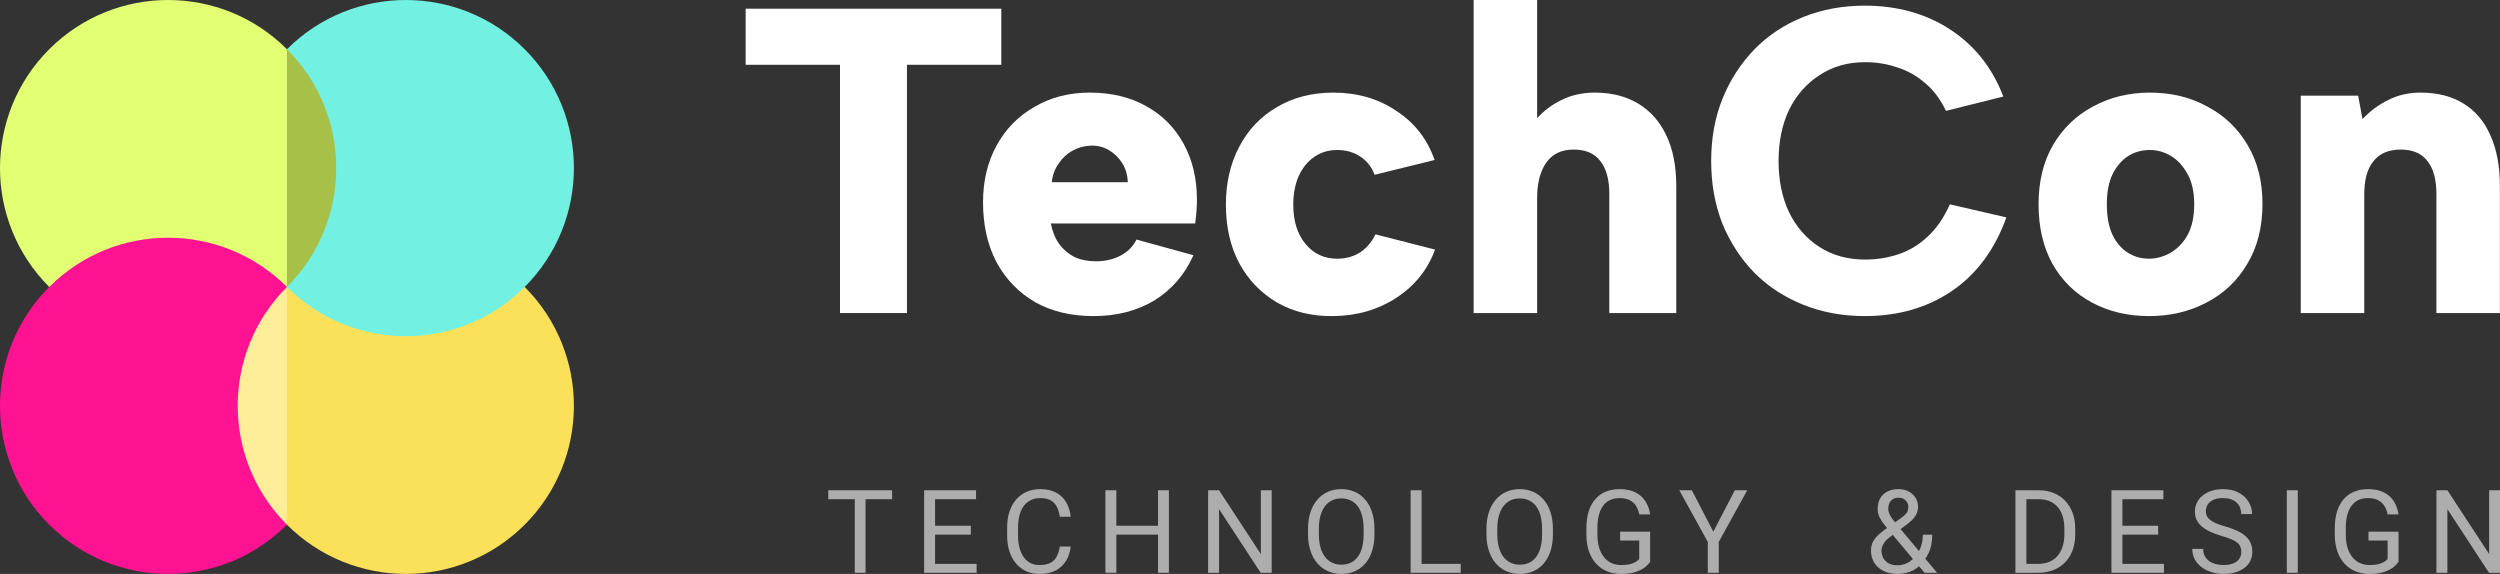
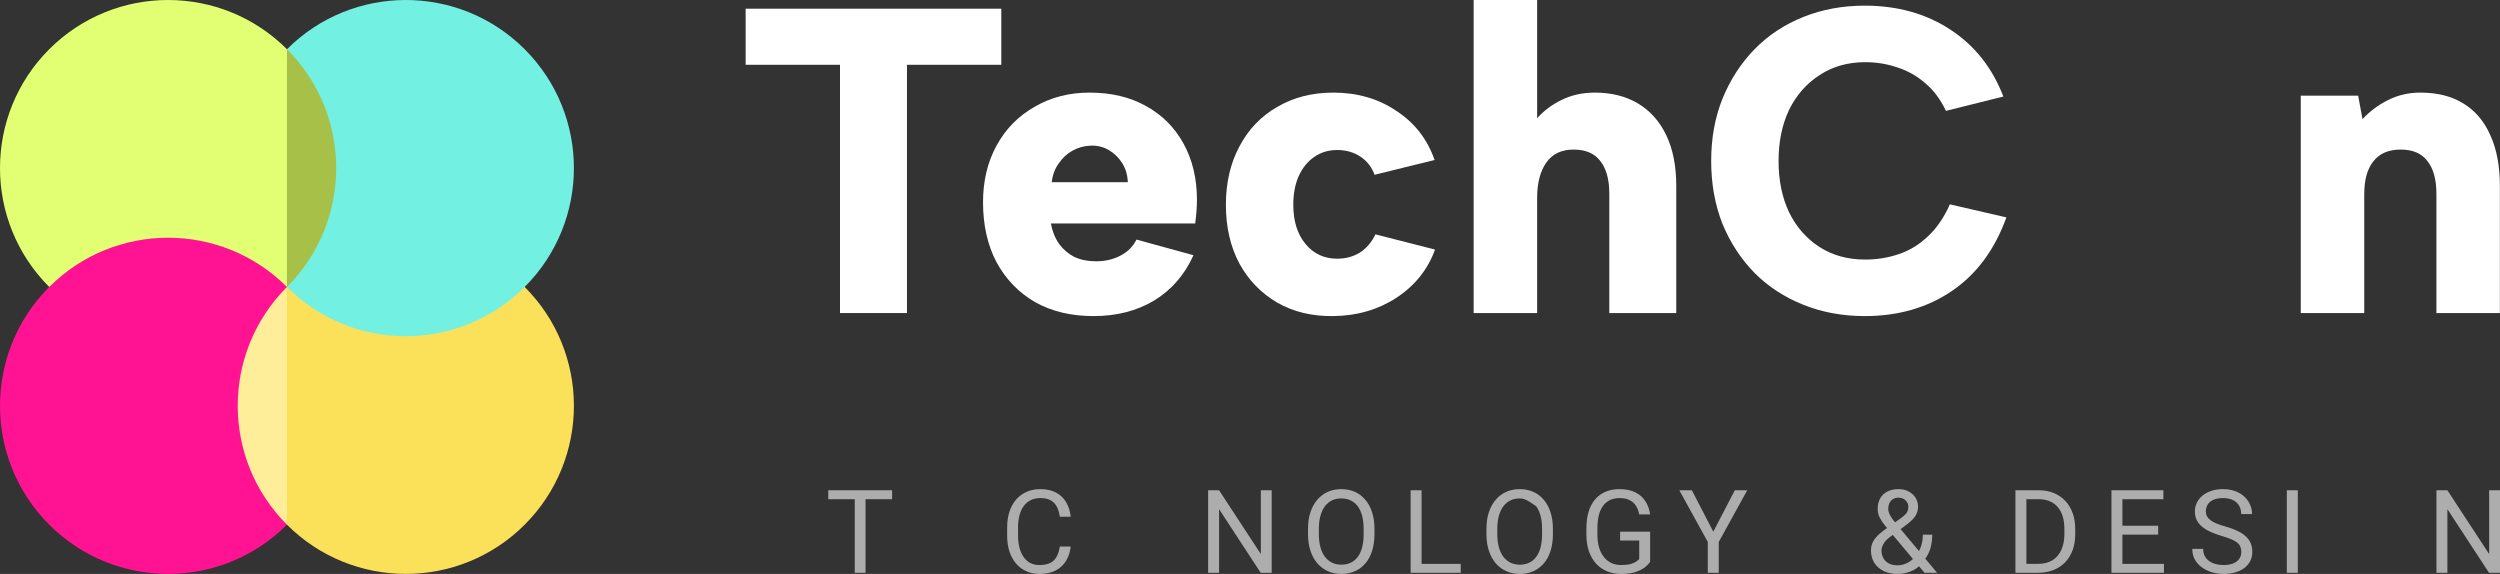
<svg xmlns="http://www.w3.org/2000/svg" width="1150" height="264" viewBox="0 0 1150 264" fill="none">
  <rect x="0" y="0" width="1150" height="264" fill="#333333" stroke="none" />
  <path d="M343 4H460.6V29.8H417.2V144H386.4V29.8H343V4Z" fill="white" />
  <path d="M502.994 145.4C492.727 145.4 483.794 143.267 476.194 139C468.594 134.6 462.66 128.467 458.394 120.6C454.26 112.733 452.194 103.533 452.194 93C452.194 83.267 454.26 74.6 458.394 67C462.527 59.4 468.327 53.467 475.794 49.2C483.26 44.8 491.727 42.6 501.194 42.6C511.194 42.6 519.86 44.667 527.194 48.8C534.527 52.8 540.26 58.533 544.394 66C548.527 73.467 550.594 82.133 550.594 92C550.594 93.6 550.527 95.267 550.394 97C550.26 98.733 550.06 100.667 549.794 102.8H483.394C484.06 106.4 485.327 109.533 487.194 112.2C489.06 114.733 491.394 116.733 494.194 118.2C497.127 119.533 500.46 120.2 504.194 120.2C508.327 120.2 512.06 119.333 515.394 117.6C518.727 115.867 521.194 113.4 522.794 110.2L548.994 117.4C544.994 126.333 538.994 133.267 530.994 138.2C522.994 143 513.66 145.4 502.994 145.4ZM518.794 83.8C518.66 80.467 517.794 77.533 516.194 75C514.594 72.467 512.527 70.467 509.994 69C507.46 67.533 504.66 66.867 501.594 67C498.527 67.133 495.727 67.933 493.194 69.4C490.794 70.733 488.727 72.667 486.994 75.2C485.26 77.6 484.194 80.467 483.794 83.8H518.794Z" fill="white" />
  <path d="M613.312 145.4C603.579 145.533 594.979 143.467 587.512 139.2C580.046 134.8 574.246 128.8 570.113 121.2C565.979 113.467 563.913 104.467 563.913 94.2C563.913 84.067 565.979 75.133 570.113 67.4C574.246 59.533 580.046 53.467 587.512 49.2C594.979 44.8 603.579 42.6 613.312 42.6C624.379 42.6 634.046 45.4 642.312 51C650.712 56.467 656.579 64 659.913 73.6L632.312 80.4C630.979 76.8 628.779 74 625.712 72C622.646 70 619.113 69 615.113 69C611.113 69 607.579 70.067 604.513 72.2C601.446 74.333 599.046 77.333 597.312 81.2C595.713 84.933 594.913 89.267 594.913 94.2C594.913 101.667 596.779 107.667 600.513 112.2C604.246 116.733 609.113 119 615.113 119C618.979 119 622.446 118.067 625.513 116.2C628.579 114.2 630.979 111.4 632.712 107.8L660.113 114.8C656.779 124 650.846 131.4 642.312 137C633.912 142.467 624.246 145.267 613.312 145.4Z" fill="white" />
  <path d="M677.883 0H707.083V54.4C710.149 50.933 713.883 48.133 718.283 46C722.816 43.733 727.949 42.6 733.683 42.6C741.283 42.6 747.883 44.267 753.483 47.6C759.083 50.933 763.416 55.8 766.483 62.2C769.549 68.6 771.083 76.4 771.083 85.6V144H740.283V89.2C740.283 82.533 738.883 77.467 736.083 74C733.416 70.533 729.349 68.8 723.883 68.8C718.283 68.8 714.083 70.8 711.283 74.8C708.483 78.8 707.083 84.2 707.083 91V144H677.883V0Z" fill="white" />
  <path d="M787.141 74C787.141 63.6 788.874 54.067 792.341 45.4C795.941 36.6 800.874 29 807.141 22.6C813.407 16.2 820.874 11.267 829.541 7.8C838.207 4.333 847.607 2.6 857.741 2.6C872.807 2.6 885.941 6.267 897.141 13.6C908.341 20.933 916.474 31.2 921.541 44.4L895.141 51C892.607 45.667 889.407 41.4 885.541 38.2C881.674 34.867 877.407 32.467 872.741 31C868.074 29.4 863.141 28.6 857.941 28.6C849.941 28.6 842.941 30.6 836.941 34.6C830.941 38.467 826.274 43.8 822.941 50.6C819.741 57.4 818.141 65.2 818.141 74C818.141 82.933 819.741 90.8 822.941 97.6C826.274 104.4 830.941 109.733 836.941 113.6C842.941 117.467 849.941 119.4 857.941 119.4C863.274 119.4 868.341 118.6 873.141 117C878.074 115.4 882.541 112.733 886.541 109C890.674 105.267 894.141 100.267 896.941 94L922.941 100C917.607 114.8 909.274 126.067 897.941 133.8C886.607 141.533 873.207 145.4 857.741 145.4C847.607 145.4 838.207 143.667 829.541 140.2C820.874 136.733 813.407 131.867 807.141 125.6C800.874 119.2 795.941 111.667 792.341 103C788.874 94.2 787.141 84.533 787.141 74Z" fill="white" />
-   <path d="M988.541 145.4C978.807 145.4 970.074 143.333 962.341 139.2C954.607 135.067 948.541 129.133 944.141 121.4C939.874 113.667 937.741 104.533 937.741 94C937.741 83.467 939.941 74.4 944.341 66.8C948.874 59.067 955.007 53.133 962.741 49C970.607 44.733 979.341 42.6 988.941 42.6C998.807 42.6 1007.61 44.733 1015.34 49C1023.21 53.133 1029.41 59.067 1033.94 66.8C1038.47 74.4 1040.74 83.4 1040.74 93.8C1040.74 104.467 1038.41 113.667 1033.74 121.4C1029.21 129.133 1022.94 135.067 1014.94 139.2C1007.07 143.333 998.274 145.4 988.541 145.4ZM988.541 119C992.007 119 995.341 118.067 998.541 116.2C1001.74 114.333 1004.34 111.6 1006.34 108C1008.34 104.267 1009.34 99.6 1009.34 94C1009.34 88.4 1008.34 83.8 1006.34 80.2C1004.34 76.467 1001.81 73.667 998.741 71.8C995.674 69.933 992.407 69 988.941 69C985.207 69 981.874 69.933 978.941 71.8C976.007 73.667 973.607 76.467 971.741 80.2C970.007 83.8 969.141 88.4 969.141 94C969.141 99.6 970.007 104.267 971.741 108C973.474 111.6 975.807 114.333 978.741 116.2C981.674 118.067 984.941 119 988.541 119Z" fill="white" />
  <path d="M1058.35 44H1084.75L1086.75 54.8C1090.08 51.2 1094.02 48.267 1098.55 46C1103.08 43.733 1108.02 42.6 1113.35 42.6C1121.22 42.6 1127.82 44.267 1133.15 47.6C1138.62 50.933 1142.75 55.8 1145.55 62.2C1148.48 68.6 1149.95 76.4 1149.95 85.6V144H1120.75V89.2C1120.75 82.533 1119.35 77.467 1116.55 74C1113.88 70.533 1109.82 68.8 1104.35 68.8C1098.75 68.8 1094.55 70.6 1091.75 74.2C1088.95 77.667 1087.55 82.733 1087.55 89.4V144H1058.35V44Z" fill="white" />
  <path d="M241.352 132H132L126.844 180.763L132 241.353C162.197 271.549 211.156 271.549 241.352 241.353C271.549 211.155 271.549 162.196 241.352 132Z" fill="#FBE159" />
  <path d="M132 132C162.196 162.196 211.156 162.196 241.352 132C271.549 101.803 271.549 52.844 241.352 22.647C211.155 -7.549 162.196 -7.549 132 22.647V132Z" fill="#72F0E1" />
  <path d="M132 22.647L126.844 77.324L132 132C162.196 101.803 162.196 52.844 132 22.647Z" fill="#A7C047" />
  <path d="M132 22.647C101.803 -7.549 52.844 -7.549 22.647 22.647C-7.549 52.844 -7.549 101.803 22.647 132H132V22.647Z" fill="#E2FF74" />
  <path d="M132 132C101.803 101.803 52.844 101.803 22.647 132C-7.549 162.196 -7.549 211.155 22.647 241.352C52.845 271.549 101.803 271.549 132 241.352L126.844 186.676L132 132Z" fill="#FF1392" />
  <path d="M132 132C101.803 162.196 101.803 211.155 132 241.352V132Z" fill="#FFEE99" />
  <path d="M398.151 225.521V263.479H393.191V225.521H398.151ZM410.368 225.521V229.64H381V225.521H410.368Z" fill="white" fill-opacity="0.6" />
-   <path d="M449.242 259.386V263.479H429.116V259.386H449.242ZM430.134 225.521V263.479H425.095V225.521H430.134ZM446.58 241.841V245.934H429.116V241.841H446.58ZM448.981 225.521V229.64H429.116V225.521H448.981Z" fill="white" fill-opacity="0.6" />
  <path d="M487.516 251.408H492.529C492.268 253.807 491.58 255.953 490.466 257.848C489.353 259.742 487.778 261.245 485.741 262.358C483.705 263.453 481.164 264 478.119 264C475.891 264 473.864 263.583 472.036 262.749C470.226 261.914 468.669 260.733 467.363 259.203C466.058 257.656 465.049 255.805 464.335 253.65C463.639 251.478 463.291 249.062 463.291 246.403V242.623C463.291 239.964 463.639 237.557 464.335 235.402C465.049 233.229 466.067 231.37 467.39 229.823C468.73 228.276 470.339 227.086 472.219 226.251C474.099 225.417 476.213 225 478.562 225C481.434 225 483.862 225.539 485.846 226.616C487.83 227.694 489.37 229.189 490.466 231.1C491.58 232.995 492.268 235.193 492.529 237.696H487.516C487.273 235.923 486.82 234.402 486.159 233.134C485.498 231.848 484.558 230.857 483.34 230.162C482.121 229.467 480.529 229.119 478.562 229.119C476.874 229.119 475.386 229.441 474.099 230.084C472.828 230.727 471.758 231.639 470.888 232.821C470.035 234.003 469.391 235.419 468.956 237.07C468.521 238.721 468.303 240.555 468.303 242.571V246.403C468.303 248.263 468.495 250.009 468.878 251.643C469.278 253.277 469.878 254.711 470.679 255.945C471.479 257.178 472.497 258.152 473.733 258.864C474.969 259.559 476.431 259.907 478.119 259.907C480.259 259.907 481.965 259.568 483.235 258.89C484.506 258.213 485.463 257.239 486.107 255.971C486.768 254.702 487.238 253.181 487.516 251.408Z" fill="white" fill-opacity="0.6" />
-   <path d="M533.309 241.841V245.934H512.738V241.841H533.309ZM513.521 225.521V263.479H508.483V225.521H513.521ZM537.694 225.521V263.479H532.682V225.521H537.694Z" fill="white" fill-opacity="0.6" />
  <path d="M584.975 225.521V263.479H579.91L560.775 234.203V263.479H555.737V225.521H560.775L579.988 254.876V225.521H584.975Z" fill="white" fill-opacity="0.6" />
  <path d="M632.255 243.301V245.699C632.255 248.549 631.898 251.104 631.184 253.364C630.471 255.623 629.444 257.543 628.104 259.125C626.764 260.707 625.154 261.914 623.275 262.749C621.412 263.583 619.324 264 617.009 264C614.764 264 612.702 263.583 610.823 262.749C608.96 261.914 607.342 260.707 605.967 259.125C604.61 257.543 603.557 255.623 602.808 253.364C602.06 251.104 601.686 248.549 601.686 245.699V243.301C601.686 240.451 602.051 237.904 602.782 235.662C603.531 233.403 604.583 231.483 605.941 229.901C607.298 228.302 608.908 227.086 610.77 226.251C612.65 225.417 614.712 225 616.957 225C619.272 225 621.36 225.417 623.222 226.251C625.102 227.086 626.712 228.302 628.052 229.901C629.409 231.483 630.445 233.403 631.158 235.662C631.889 237.904 632.255 240.451 632.255 243.301ZM627.269 245.699V243.249C627.269 240.989 627.034 238.991 626.564 237.253C626.111 235.515 625.441 234.055 624.554 232.873C623.666 231.691 622.578 230.796 621.291 230.188C620.02 229.58 618.576 229.275 616.957 229.275C615.391 229.275 613.973 229.58 612.702 230.188C611.449 230.796 610.37 231.691 609.465 232.873C608.578 234.055 607.89 235.515 607.403 237.253C606.916 238.991 606.672 240.989 606.672 243.249V245.699C606.672 247.976 606.916 249.992 607.403 251.747C607.89 253.485 608.586 254.954 609.491 256.153C610.414 257.335 611.501 258.23 612.754 258.838C614.025 259.447 615.443 259.751 617.009 259.751C618.645 259.751 620.099 259.447 621.369 258.838C622.639 258.23 623.71 257.335 624.58 256.153C625.467 254.954 626.137 253.485 626.59 251.747C627.042 249.992 627.269 247.976 627.269 245.699Z" fill="white" fill-opacity="0.6" />
  <path d="M671.938 259.386V263.479H652.934V259.386H671.938ZM653.926 225.521V263.479H648.888V225.521H653.926Z" fill="white" fill-opacity="0.6" />
-   <path d="M714.337 243.301V245.699C714.337 248.549 713.98 251.104 713.267 253.364C712.553 255.623 711.526 257.543 710.186 259.125C708.846 260.707 707.236 261.914 705.357 262.749C703.495 263.583 701.406 264 699.092 264C696.847 264 694.784 263.583 692.905 262.749C691.043 261.914 689.424 260.707 688.049 259.125C686.692 257.543 685.639 255.623 684.891 253.364C684.142 251.104 683.768 248.549 683.768 245.699V243.301C683.768 240.451 684.134 237.904 684.864 235.662C685.613 233.403 686.666 231.483 688.023 229.901C689.381 228.302 690.99 227.086 692.853 226.251C694.732 225.417 696.794 225 699.039 225C701.354 225 703.442 225.417 705.305 226.251C707.184 227.086 708.794 228.302 710.134 229.901C711.492 231.483 712.527 233.403 713.241 235.662C713.971 237.904 714.337 240.451 714.337 243.301ZM709.351 245.699V243.249C709.351 240.989 709.116 238.991 708.646 237.253C708.194 235.515 707.524 234.055 706.636 232.873C705.748 231.691 704.661 230.796 703.373 230.188C702.102 229.58 700.658 229.275 699.039 229.275C697.473 229.275 696.055 229.58 694.784 230.188C693.531 230.796 692.452 231.691 691.547 232.873C690.66 234.055 689.972 235.515 689.485 237.253C688.998 238.991 688.754 240.989 688.754 243.249V245.699C688.754 247.976 688.998 249.992 689.485 251.747C689.972 253.485 690.668 254.954 691.573 256.153C692.496 257.335 693.584 258.23 694.837 258.838C696.107 259.447 697.525 259.751 699.092 259.751C700.728 259.751 702.181 259.447 703.451 258.838C704.722 258.23 705.792 257.335 706.662 256.153C707.55 254.954 708.22 253.485 708.672 251.747C709.125 249.992 709.351 247.976 709.351 245.699Z" fill="white" fill-opacity="0.6" />
+   <path d="M714.337 243.301V245.699C714.337 248.549 713.98 251.104 713.267 253.364C712.553 255.623 711.526 257.543 710.186 259.125C708.846 260.707 707.236 261.914 705.357 262.749C703.495 263.583 701.406 264 699.092 264C696.847 264 694.784 263.583 692.905 262.749C691.043 261.914 689.424 260.707 688.049 259.125C686.692 257.543 685.639 255.623 684.891 253.364C684.142 251.104 683.768 248.549 683.768 245.699V243.301C683.768 240.451 684.134 237.904 684.864 235.662C685.613 233.403 686.666 231.483 688.023 229.901C689.381 228.302 690.99 227.086 692.853 226.251C694.732 225.417 696.794 225 699.039 225C701.354 225 703.442 225.417 705.305 226.251C707.184 227.086 708.794 228.302 710.134 229.901C711.492 231.483 712.527 233.403 713.241 235.662C713.971 237.904 714.337 240.451 714.337 243.301ZM709.351 245.699V243.249C709.351 240.989 709.116 238.991 708.646 237.253C708.194 235.515 707.524 234.055 706.636 232.873C702.102 229.58 700.658 229.275 699.039 229.275C697.473 229.275 696.055 229.58 694.784 230.188C693.531 230.796 692.452 231.691 691.547 232.873C690.66 234.055 689.972 235.515 689.485 237.253C688.998 238.991 688.754 240.989 688.754 243.249V245.699C688.754 247.976 688.998 249.992 689.485 251.747C689.972 253.485 690.668 254.954 691.573 256.153C692.496 257.335 693.584 258.23 694.837 258.838C696.107 259.447 697.525 259.751 699.092 259.751C700.728 259.751 702.181 259.447 703.451 258.838C704.722 258.23 705.792 257.335 706.662 256.153C707.55 254.954 708.22 253.485 708.672 251.747C709.125 249.992 709.351 247.976 709.351 245.699Z" fill="white" fill-opacity="0.6" />
  <path d="M759.059 244.578V258.473C758.589 259.168 757.841 259.951 756.814 260.82C755.787 261.671 754.369 262.418 752.559 263.061C750.766 263.687 748.452 264 745.615 264C743.3 264 741.168 263.6 739.219 262.801C737.287 261.984 735.608 260.802 734.181 259.255C732.771 257.691 731.675 255.797 730.892 253.572C730.126 251.33 729.743 248.793 729.743 245.96V243.014C729.743 240.181 730.074 237.652 730.735 235.428C731.414 233.203 732.406 231.318 733.711 229.771C735.016 228.207 736.617 227.025 738.514 226.225C740.411 225.408 742.587 225 745.041 225C747.947 225 750.375 225.504 752.324 226.512C754.29 227.503 755.822 228.876 756.918 230.631C758.032 232.386 758.746 234.385 759.059 236.627H754.021C753.794 235.254 753.342 234.003 752.663 232.873C752.002 231.743 751.053 230.84 749.818 230.162C748.582 229.467 746.99 229.119 745.041 229.119C743.283 229.119 741.76 229.441 740.472 230.084C739.184 230.727 738.123 231.648 737.287 232.847C736.452 234.046 735.825 235.497 735.408 237.201C735.008 238.904 734.807 240.824 734.807 242.962V245.96C734.807 248.15 735.06 250.105 735.564 251.826C736.087 253.546 736.826 255.015 737.783 256.231C738.741 257.43 739.88 258.343 741.203 258.969C742.543 259.594 744.022 259.907 745.641 259.907C747.433 259.907 748.887 259.759 750 259.464C751.114 259.151 751.984 258.786 752.611 258.369C753.237 257.934 753.716 257.526 754.047 257.144V248.645H745.249V244.578H759.059Z" fill="white" fill-opacity="0.6" />
  <path d="M778.25 225.521L788.118 244.578L798.012 225.521H803.729L790.624 249.297V263.479H785.586V249.297L772.481 225.521H778.25Z" fill="white" fill-opacity="0.6" />
  <path d="M868.69 242.414L874.381 238.374C875.477 237.626 876.322 236.879 876.913 236.132C877.522 235.367 877.827 234.324 877.827 233.003C877.827 231.978 877.427 231.048 876.626 230.214C875.826 229.362 874.694 228.936 873.232 228.936C872.223 228.936 871.37 229.171 870.674 229.64C869.978 230.11 869.456 230.735 869.108 231.517C868.76 232.282 868.586 233.125 868.586 234.046C868.586 234.828 868.777 235.636 869.16 236.471C869.543 237.305 870.074 238.174 870.752 239.078C871.431 239.981 872.206 240.937 873.076 241.945L891.062 263.479H885.267L870.518 245.856C869.212 244.326 868.046 242.927 867.019 241.658C865.993 240.372 865.183 239.13 864.592 237.93C864.017 236.731 863.73 235.489 863.73 234.203C863.73 232.221 864.122 230.553 864.905 229.197C865.706 227.824 866.819 226.781 868.246 226.069C869.673 225.356 871.344 225 873.259 225C875.121 225 876.722 225.374 878.062 226.121C879.419 226.851 880.464 227.824 881.194 229.041C881.925 230.24 882.291 231.561 882.291 233.003C882.291 234.22 882.073 235.315 881.638 236.288C881.203 237.244 880.594 238.122 879.811 238.921C879.045 239.721 878.149 240.503 877.122 241.267L869.578 246.872C868.325 247.793 867.411 248.671 866.837 249.505C866.262 250.34 865.888 251.078 865.714 251.721C865.558 252.364 865.479 252.877 865.479 253.259C865.479 254.493 865.749 255.623 866.289 256.648C866.828 257.674 867.646 258.499 868.742 259.125C869.856 259.733 871.248 260.037 872.919 260.037C874.381 260.037 875.799 259.707 877.174 259.047C878.567 258.369 879.811 257.413 880.907 256.179C882.004 254.928 882.874 253.442 883.518 251.721C884.179 249.983 884.51 248.063 884.51 245.96H888.843C888.843 247.68 888.678 249.305 888.347 250.835C888.017 252.364 887.503 253.789 886.807 255.11C886.128 256.414 885.258 257.604 884.197 258.682C884.04 258.838 883.918 259.021 883.831 259.229C883.744 259.438 883.622 259.62 883.466 259.777C882.16 261.184 880.551 262.245 878.636 262.957C876.739 263.652 874.834 264 872.919 264C870.396 264 868.212 263.539 866.367 262.618C864.54 261.697 863.13 260.428 862.138 258.812C861.146 257.196 860.65 255.345 860.65 253.259C860.65 251.66 860.989 250.253 861.668 249.036C862.364 247.82 863.313 246.681 864.513 245.621C865.732 244.561 867.124 243.492 868.69 242.414Z" fill="white" fill-opacity="0.6" />
  <path d="M937.381 263.479H929.445L929.497 259.386H937.381C940.095 259.386 942.358 258.821 944.168 257.691C945.978 256.544 947.335 254.945 948.24 252.894C949.163 250.826 949.624 248.41 949.624 245.647V243.327C949.624 241.154 949.363 239.225 948.841 237.539C948.319 235.836 947.553 234.402 946.543 233.238C945.534 232.056 944.298 231.161 942.837 230.553C941.392 229.945 939.73 229.64 937.85 229.64H929.288V225.521H937.85C940.339 225.521 942.61 225.939 944.664 226.773C946.717 227.59 948.484 228.78 949.963 230.344C951.46 231.891 952.608 233.768 953.409 235.975C954.21 238.165 954.61 240.633 954.61 243.379V245.647C954.61 248.393 954.21 250.87 953.409 253.077C952.608 255.267 951.451 257.135 949.937 258.682C948.44 260.229 946.63 261.419 944.507 262.253C942.401 263.07 940.026 263.479 937.381 263.479ZM932.133 225.521V263.479H927.095V225.521H932.133Z" fill="white" fill-opacity="0.6" />
  <path d="M995.416 259.386V263.479H975.289V259.386H995.416ZM976.307 225.521V263.479H971.269V225.521H976.307ZM992.753 241.841V245.934H975.289V241.841H992.753ZM995.155 225.521V229.64H975.289V225.521H995.155Z" fill="white" fill-opacity="0.6" />
  <path d="M1031 253.885C1031 252.999 1030.86 252.217 1030.58 251.539C1030.32 250.844 1029.85 250.218 1029.17 249.662C1028.51 249.106 1027.59 248.576 1026.41 248.072C1025.24 247.568 1023.76 247.055 1021.97 246.533C1020.09 245.977 1018.39 245.36 1016.88 244.682C1015.36 243.987 1014.07 243.197 1012.99 242.31C1011.91 241.424 1011.08 240.407 1010.51 239.26C1009.93 238.113 1009.65 236.801 1009.65 235.324C1009.65 233.846 1009.95 232.482 1010.56 231.231C1011.17 229.979 1012.04 228.893 1013.17 227.972C1014.32 227.033 1015.69 226.303 1017.27 225.782C1018.85 225.261 1020.62 225 1022.57 225C1025.42 225 1027.84 225.547 1029.83 226.642C1031.83 227.72 1033.35 229.136 1034.39 230.892C1035.44 232.63 1035.96 234.489 1035.96 236.471H1030.95C1030.95 235.045 1030.64 233.785 1030.04 232.691C1029.43 231.578 1028.5 230.709 1027.27 230.084C1026.03 229.441 1024.47 229.119 1022.57 229.119C1020.78 229.119 1019.3 229.388 1018.13 229.927C1016.97 230.466 1016.1 231.196 1015.52 232.117C1014.96 233.038 1014.69 234.09 1014.69 235.271C1014.69 236.071 1014.85 236.801 1015.18 237.461C1015.53 238.104 1016.06 238.704 1016.77 239.26C1017.5 239.816 1018.43 240.329 1019.54 240.798C1020.67 241.267 1022.02 241.719 1023.59 242.154C1025.75 242.762 1027.61 243.44 1029.17 244.187C1030.74 244.934 1032.03 245.777 1033.04 246.716C1034.06 247.637 1034.82 248.689 1035.31 249.87C1035.81 251.035 1036.07 252.356 1036.07 253.833C1036.07 255.38 1035.75 256.779 1035.13 258.03C1034.5 259.281 1033.6 260.35 1032.44 261.237C1031.27 262.123 1029.87 262.809 1028.23 263.296C1026.62 263.765 1024.81 264 1022.8 264C1021.05 264 1019.31 263.757 1017.61 263.27C1015.92 262.783 1014.38 262.053 1012.99 261.08C1011.61 260.107 1010.51 258.908 1009.67 257.483C1008.86 256.04 1008.45 254.372 1008.45 252.477H1013.46C1013.46 253.781 1013.71 254.902 1014.22 255.84C1014.72 256.761 1015.41 257.526 1016.28 258.134C1017.17 258.743 1018.17 259.195 1019.28 259.49C1020.41 259.768 1021.59 259.907 1022.8 259.907C1024.56 259.907 1026.05 259.664 1027.27 259.177C1028.49 258.691 1029.41 257.995 1030.04 257.092C1030.68 256.188 1031 255.119 1031 253.885Z" fill="white" fill-opacity="0.6" />
  <path d="M1056.98 225.521V263.479H1051.94V225.521H1056.98Z" fill="white" fill-opacity="0.6" />
-   <path d="M1103.32 244.578V258.473C1102.85 259.168 1102.1 259.951 1101.08 260.82C1100.05 261.671 1098.63 262.418 1096.82 263.061C1095.03 263.687 1092.71 264 1089.88 264C1087.56 264 1085.43 263.6 1083.48 262.801C1081.55 261.984 1079.87 260.802 1078.44 259.255C1077.03 257.691 1075.94 255.797 1075.15 253.572C1074.39 251.33 1074 248.793 1074 245.96V243.014C1074 240.181 1074.34 237.652 1075 235.428C1075.68 233.203 1076.67 231.318 1077.97 229.771C1079.28 228.207 1080.88 227.025 1082.78 226.225C1084.67 225.408 1086.85 225 1089.3 225C1092.21 225 1094.64 225.504 1096.59 226.512C1098.55 227.503 1100.08 228.876 1101.18 230.631C1102.29 232.386 1103.01 234.385 1103.32 236.627H1098.28C1098.06 235.254 1097.6 234.003 1096.92 232.873C1096.26 231.743 1095.31 230.84 1094.08 230.162C1092.84 229.467 1091.25 229.119 1089.3 229.119C1087.54 229.119 1086.02 229.441 1084.73 230.084C1083.45 230.727 1082.38 231.648 1081.55 232.847C1080.71 234.046 1080.09 235.497 1079.67 237.201C1079.27 238.904 1079.07 240.824 1079.07 242.962V245.96C1079.07 248.15 1079.32 250.105 1079.83 251.826C1080.35 253.546 1081.09 255.015 1082.04 256.231C1083 257.43 1084.14 258.343 1085.46 258.969C1086.8 259.594 1088.28 259.907 1089.9 259.907C1091.69 259.907 1093.15 259.759 1094.26 259.464C1095.38 259.151 1096.25 258.786 1096.87 258.369C1097.5 257.934 1097.98 257.526 1098.31 257.144V248.645H1089.51V244.578H1103.32Z" fill="white" fill-opacity="0.6" />
  <path d="M1150 225.521V263.479H1144.94L1125.8 234.203V263.479H1120.76V225.521H1125.8L1145.01 254.876V225.521H1150Z" fill="white" fill-opacity="0.6" />
</svg>